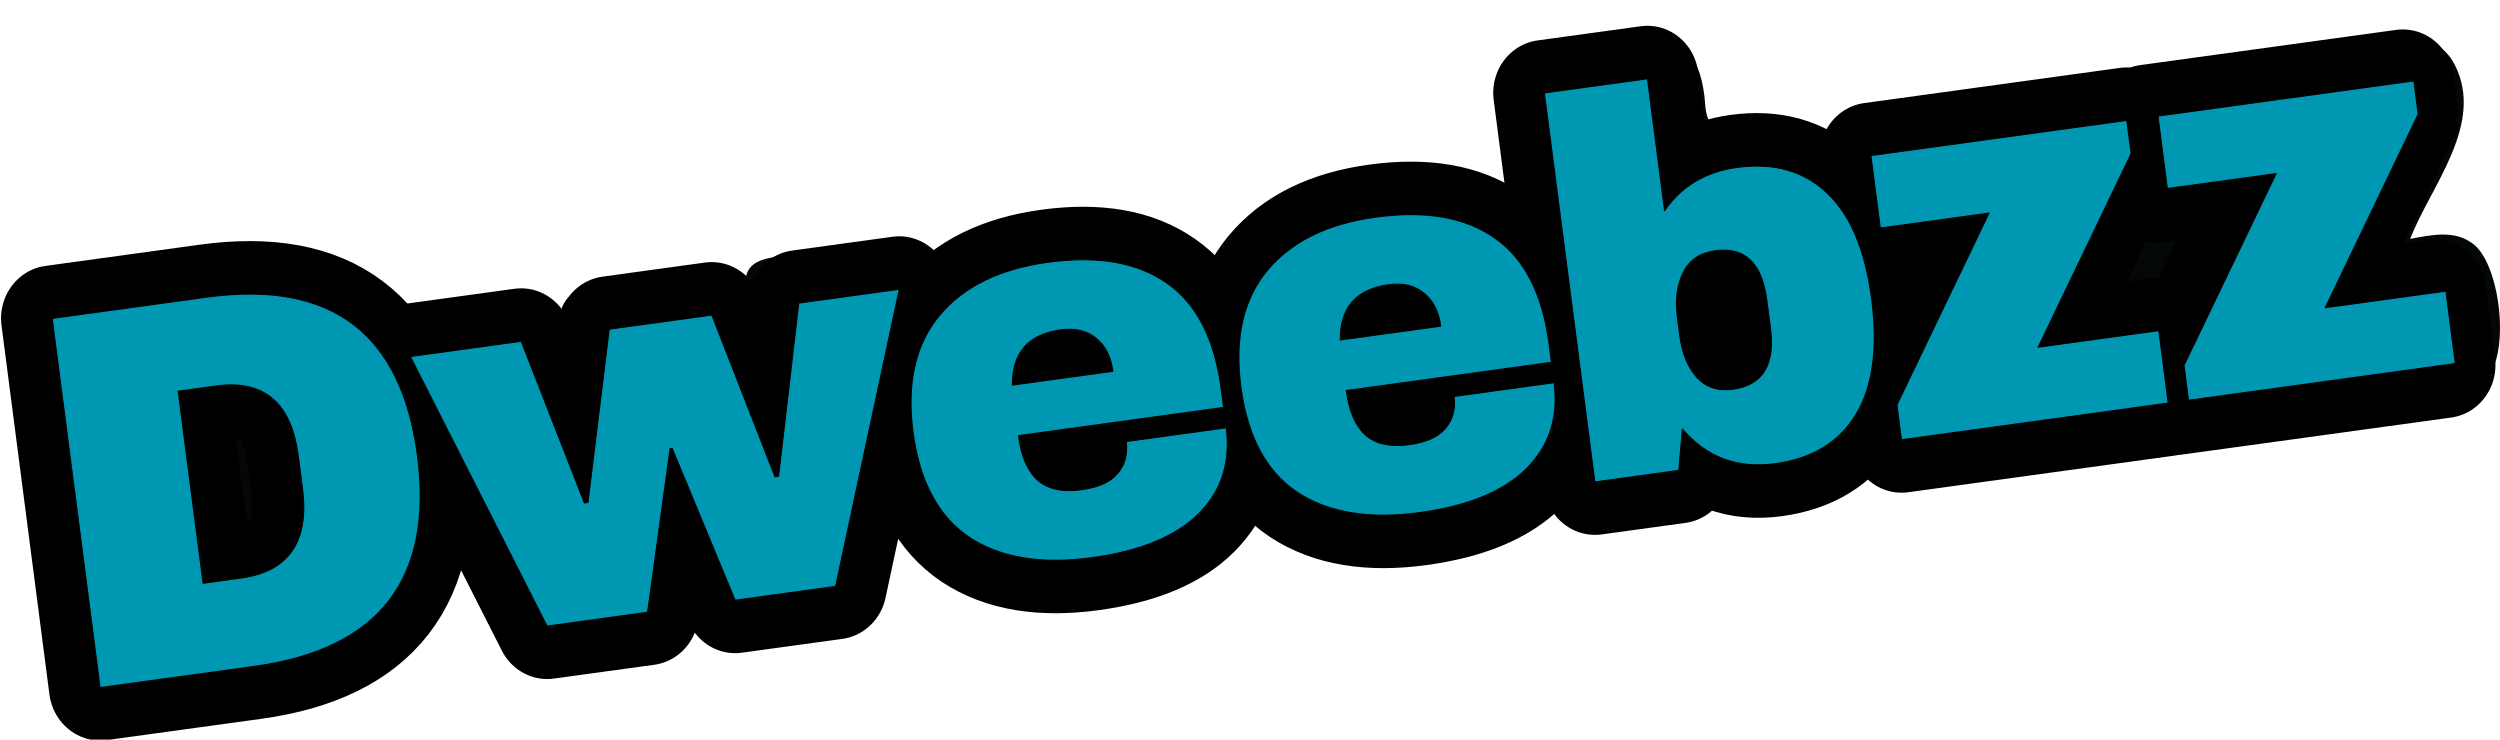
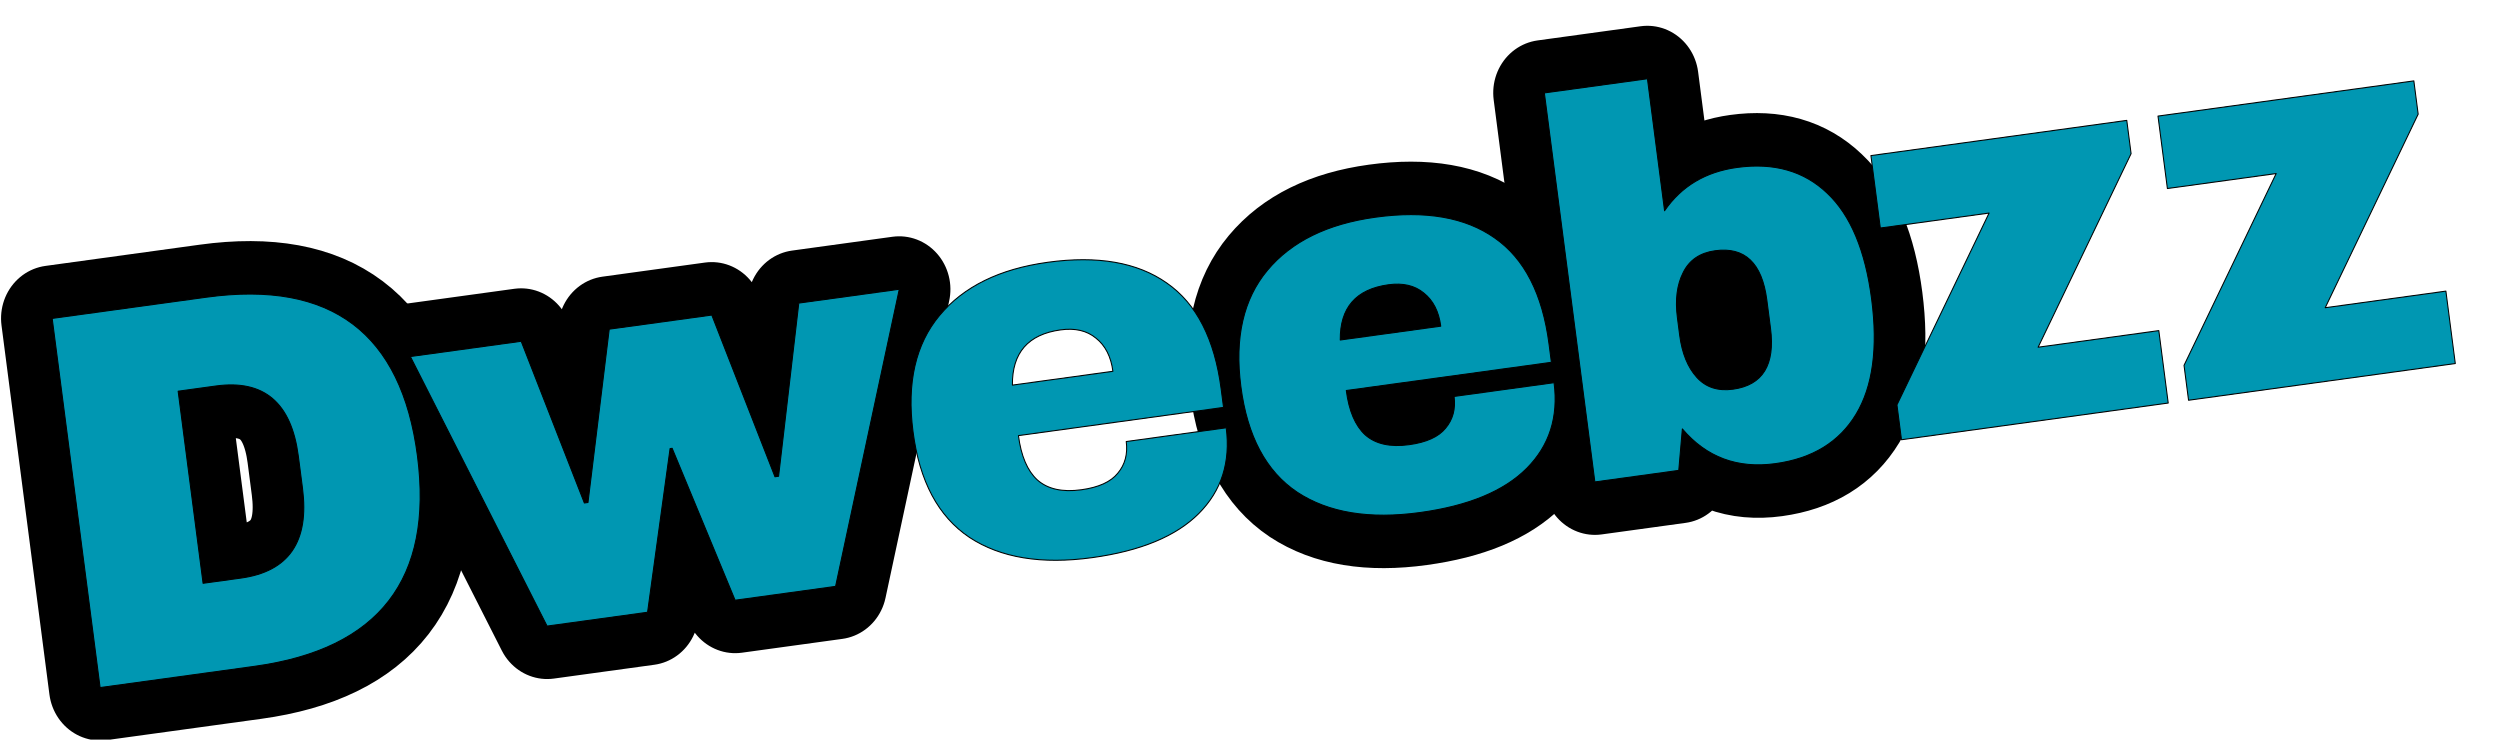
<svg xmlns="http://www.w3.org/2000/svg" xmlns:ns1="http://sodipodi.sourceforge.net/DTD/sodipodi-0.dtd" xmlns:ns2="http://www.inkscape.org/namespaces/inkscape" version="1.1" id="svg182" width="817.243" height="241.782" viewBox="0 0 817.243 241.782" ns1:docname="DweebzzStylized.svg" ns2:version="1.2.1 (9c6d41e410, 2022-07-14)">
  <defs id="defs186" />
  <ns1:namedview id="namedview184" pagecolor="#ffffff" bordercolor="#000000" borderopacity="0.25" ns2:showpageshadow="2" ns2:pageopacity="0.0" ns2:pagecheckerboard="0" ns2:deskcolor="#d1d1d1" showgrid="false" ns2:zoom="1.1263795" ns2:cx="336.47629" ns2:cy="-13.317004" ns2:window-width="1920" ns2:window-height="1137" ns2:window-x="-8" ns2:window-y="-8" ns2:window-maximized="1" ns2:current-layer="g188" />
  <g ns2:groupmode="layer" ns2:label="Image" id="g188" transform="translate(-19.137,-5.905)">
-     <path style="display:inline;fill:#030708;stroke:none" d="m 622,53 c -7.957,-4.071 -15.969,-6.956 -25,-6.999 -4.585,-0.022 -13.69,2.694 -17.682,0.685 C 576.362,45.199 576.673,39.805 576.271,37 575.347,30.559 574.003,24.825 567.985,21.228 562.891,18.183 557.528,19.36 552,20.13 540.064,21.794 518.892,20.375 513.97,34 510.032,44.899 516.764,60.57 517,72 486.846,52.13 433.164,60.429 417,95 398.356,76.51 370.866,72.33 346,80.025 c -6.976,2.159 -17.815,6.311 -25,10.981 -7.003,-6.109 -9.566,-5.087 -29.598,-3.298 C 273.748,90.525 261.046,87.696 263,101 253.063,94.008 259.39,93.61 232.185,96.612 221.501,97.871 203.222,96.512 202,110 c -2.332,-16.236 -51.102,-0.598 -54,-3.066 -8.24,-3.719 -13.979,-10.765 -23,-13.855 -21.624,-7.407 -44.105,-1.862 -66,0.766 -9.407,1.129 -25.297,0.552 -32.956,6.585 -8.833,6.957 -4.666,21.114 -3.315,30.57 3.473,24.309 6.788,48.654 9.989,73 1.151,8.751 0.458,22.972 6.56,29.895 8.82,10.006 28.376,3.315 39.721,1.823 27.141,-3.569 58.653,-5.931 76.485,-29.719 6.285,-8.383 7.108,-17.996 11.515,-26.999 10.123,20.708 13.213,29.447 21.105,37.15 7.654,4.142 10.09,3.329 25.241,1.157 C 237.145,214.675 238.243,214.093 243,205 c 6.712,11.53 21.427,5.004 36.446,4.018 6.479,-0.902 16.186,-0.935 20.772,-6.318 6.869,-8.063 6.312,-24.684 8.781,-34.7 21.466,32.414 61.765,37.715 96,21.051 6.132,-2.985 11.531,-7.11 16.127,-12.141 1.845,-2.02 4.218,-6.73 7.082,-7.318 2.994,-0.615 6.463,3.051 8.791,4.492 5.807,3.593 12.252,6.316 19,7.48 28.254,4.876 51.892,-2.827 75,-18.564 5.35,11.371 16.736,8.941 27,7.421 7.95,-1.176 16.207,-3.88 24,-4.72 17.958,-1.937 37.95,3.875 51,-13.701 h 1 c 10.253,11.421 32.659,3.728 46,1.87 35.986,-5.015 72.013,-9.737 108,-14.74 11.865,-1.649 33.044,-0.513 42.699,-8.05 9.519,-7.43 6.061,-38.128 -2.884,-45.28 C 821.719,80.927 814.054,82.69 807,84 813.726,66.688 831.55,46.438 821.547,27.001 815.221,14.709 800.967,19.162 790,20.729 c -29.312,4.188 -58.707,7.815 -88,12 -19.314,2.759 -38.695,5.055 -58,7.85 C 634.445,41.963 625.923,42.881 622,53 M 809,36 c 0.503,24.358 -18.74,46.757 -28,69 l 38,-5 3,22 -85,11 c -0.489,-23.703 17.945,-46.252 27,-68 L 731,69 729.042,47.742 749,43.87 809,36 M 566,76 c 6.786,-5.306 12.204,-10.235 21,-11.905 37.848,-7.184 56.6,42.163 41.724,71.905 -10.774,21.54 -40.169,23.1 -56.724,8 -0.002,17.125 -13.651,12.785 -27,16 L 536.718,101 529,41 559.566,37.643 562.718,47 566,76 M 718,48 c 0.957,22.292 -16.759,49.74 -28,69 l 38,-5 3,22 c -20.734,3.863 -42.058,6.331 -63,8.845 -4.54,0.545 -17.656,4.644 -20.976,0.552 -4.349,-5.361 0.274,-13.485 2.729,-18.397 7.978,-15.957 15.255,-32.594 24.247,-48 l -34,4 -3,-22 81,-11 m 46,16 1,1 -1,-1 m -239,60 c -15.853,2.954 -32.038,4.429 -48,6.729 -3.772,0.544 -15.034,-0.007 -15.153,5.38 -0.42,19.071 31.576,15.816 33.153,-2.109 l 31,-4 c 5.293,22.296 -16.541,34.888 -35,38.789 -30.41,6.428 -59.532,-3.74 -63.714,-37.789 -1.564,-12.74 0.453,-26.045 9.179,-35.91 16.32,-18.451 56.889,-22.992 75.442,-5.789 C 521.033,97.763 524.9,111.907 525,124 m 56,-34.467 c -18.801,4.547 -11.968,46.145 9.999,41.073 C 608.185,126.638 601.632,84.543 581,89.533 M 416,139 l -64,8 c 2.901,19.629 32.022,23.802 34,2 13.466,-1.703 37.541,-10.977 29.899,11 -0.996,2.864 -2.403,5.615 -4.289,7.996 -15.762,19.894 -58.95,23.865 -78.595,8.323 C 318.289,164.67 313.86,138.055 320.468,121 330.791,94.352 376.331,84.907 399,100.8 c 11.916,8.354 16.884,24.192 17,38.2 m 43,-22 c 4.394,-0.036 8.656,-0.645 13,-1.271 3.785,-0.545 14.579,-0.186 16.929,-3.471 3.295,-4.606 -4.474,-9.979 -7.93,-11.145 C 469.628,97.274 459.508,105.9 459,117 M 309,104 c -6.063,21.568 -10.128,44.078 -14.789,66 -1.226,5.763 -1.671,20.353 -6.724,23.973 -6.858,4.914 -22.24,3.058 -30.487,5.027 -21.394,-45.921 0.236,0.052 -21.222,-45.667 -7.748,49.037 0.01,-0.297 -7.378,48.643 L 198,207 168.742,152 155,125 c 7.824,-2.334 16.866,-2.869 25,-3.845 2.568,-0.308 6.992,-1.651 9.301,-0.088 3.291,2.228 4.685,9.399 6.099,12.933 4.176,10.439 7.771,26.931 15.6,35 l 6,-53 31.606,-3.357 6.994,13.357 15.4,35 6,-53 32,-4 M 51,226 36,114 c 27.943,-2.205 64.76,-16.175 91,-1.12 29.218,16.763 35.572,71.987 8.999,93.652 C 115.876,222.939 76.189,225.931 51,226 m 299,-94 31,-4 c -2.1,-20.374 -30.605,-14.466 -31,4 m -274,4 8,59 c 8.771,-2.113 19.036,-1.252 25.892,-8.108 10.182,-10.183 6.503,-42.161 -5.907,-49.664 C 95.099,131.856 85.51,135.592 76,136 Z" id="path300" ns1:nodetypes="cssccscccccccccccsccccccccccccccccccccccccccccsccscccccccccccccccccccccccccsccccccccccccccccccccsccccccccccccscccccccccccccccccccccccccccccccccc" />
    <g aria-label="Dweebzz" transform="matrix(0.974,-0.134,0.131,1.009,0,0)" id="text356" style="font-size:173.832px;font-family:'Archivo Black';-inkscape-font-specification:'Archivo Black, ';letter-spacing:-5.912px;display:inline;fill:#0097b2;stroke:#000000;stroke-width:34.016;stroke-linejoin:round" ns2:label="outline" ns2:transform-center-x="11.430745" ns2:transform-center-y="-49.312187">
      <path d="m 73.907,111.95 q 62.753,0 62.753,59.798 0,59.798 -62.753,59.798 H 22.105 V 111.95 Z m -13.385,90.914 h 12.69 q 24.163,0 24.163,-25.901 v -10.43 q 0,-25.901 -24.163,-25.901 H 60.522 Z" id="path445" />
      <path d="m 235.222,231.546 -14.254,-51.107 h -0.695 l -14.428,51.107 h -33.723 l -33.55,-91.783 h 37.2 l 13.907,54.236 h 1.217 l 14.428,-54.236 h 34.419 l 13.907,54.236 h 1.217 l 14.08,-54.236 h 33.723 l -33.723,91.783 z" id="path447" />
-       <path d="m 352.731,137.677 q 25.206,0 38.417,11.821 13.385,11.821 13.385,36.157 v 5.91 h -68.837 q 0,9.908 4.346,14.95 4.52,5.041 14.08,5.041 8.692,0 12.69,-3.65 4.172,-3.65 4.172,-9.735 h 33.55 q 0,16.688 -12.69,26.075 -12.69,9.387 -37.026,9.387 -25.553,0 -39.634,-11.821 -14.08,-11.994 -14.08,-36.157 0,-23.641 13.733,-35.809 13.733,-12.168 37.895,-12.168 z m 1.391,22.077 q -16.34,0 -18.252,15.471 h 33.723 q 0,-7.127 -4.172,-11.299 -3.998,-4.172 -11.299,-4.172 z" id="path449" />
      <path d="m 462.765,137.677 q 25.206,0 38.417,11.821 13.385,11.821 13.385,36.157 v 5.91 h -68.837 q 0,9.908 4.346,14.95 4.52,5.041 14.08,5.041 8.692,0 12.69,-3.65 4.172,-3.65 4.172,-9.735 h 33.55 q 0,16.688 -12.69,26.075 -12.69,9.387 -37.026,9.387 -25.553,0 -39.634,-11.821 -14.08,-11.994 -14.08,-36.157 0,-23.641 13.733,-35.809 13.733,-12.168 37.895,-12.168 z m 1.391,22.077 q -16.34,0 -18.252,15.471 h 33.723 q 0,-7.127 -4.172,-11.299 -3.998,-4.172 -11.299,-4.172 z" id="path451" />
-       <path d="m 558.372,148.281 q 9.908,-10.604 25.727,-10.604 18.6,0 28.682,12.168 10.082,11.994 10.082,35.636 0,23.815 -10.082,35.983 -10.082,12.168 -28.682,12.168 -19.122,0 -29.204,-15.123 l -2.955,13.037 h -28.161 v -126.028 h 34.593 z m 14.95,14.95 q -7.649,0 -11.473,5.563 -3.824,5.389 -3.824,14.08 v 5.736 q 0,8.692 3.824,14.08 3.824,5.389 11.473,5.389 14.95,0 14.95,-17.731 v -9.213 q 0,-17.905 -14.95,-17.905 z" id="path453" />
-       <path d="m 675.707,208.079 h 40.503 v 23.467 h -89.523 v -11.299 l 38.591,-57.017 H 628.772 v -23.467 h 85.873 v 10.778 z" style="letter-spacing:-3.98px" id="path455" />
-       <path d="m 768.378,208.079 h 40.503 v 23.467 h -89.523 v -11.299 l 38.591,-57.017 h -36.505 v -23.467 h 85.873 v 10.778 z" style="letter-spacing:-3.98px" id="path457" />
+       <path d="m 558.372,148.281 q 9.908,-10.604 25.727,-10.604 18.6,0 28.682,12.168 10.082,11.994 10.082,35.636 0,23.815 -10.082,35.983 -10.082,12.168 -28.682,12.168 -19.122,0 -29.204,-15.123 l -2.955,13.037 h -28.161 v -126.028 h 34.593 z m 14.95,14.95 q -7.649,0 -11.473,5.563 -3.824,5.389 -3.824,14.08 v 5.736 q 0,8.692 3.824,14.08 3.824,5.389 11.473,5.389 14.95,0 14.95,-17.731 q 0,-17.905 -14.95,-17.905 z" id="path453" />
    </g>
    <g aria-label="Dweebzz" transform="matrix(0.974,-0.134,0.131,1.009,0,0)" id="text968" style="font-size:173.832px;font-family:'Archivo Black';-inkscape-font-specification:'Archivo Black, ';letter-spacing:-5.912px;display:inline;fill:#0097b2;stroke:#000000;stroke-width:0.344;stroke-linecap:round;stroke-linejoin:round" ns2:label="text" ns2:transform-center-x="11.430745" ns2:transform-center-y="-49.312187">
      <path d="m 73.907,111.95 q 62.753,0 62.753,59.798 0,59.798 -62.753,59.798 H 22.105 V 111.95 Z m -13.385,90.914 h 12.69 q 24.163,0 24.163,-25.901 v -10.43 q 0,-25.901 -24.163,-25.901 H 60.522 Z" id="path312" />
      <path d="m 235.222,231.546 -14.254,-51.107 h -0.695 l -14.428,51.107 h -33.723 l -33.55,-91.783 h 37.2 l 13.907,54.236 h 1.217 l 14.428,-54.236 h 34.419 l 13.907,54.236 h 1.217 l 14.08,-54.236 h 33.723 l -33.723,91.783 z" id="path314" />
      <path d="m 352.731,137.677 q 25.206,0 38.417,11.821 13.385,11.821 13.385,36.157 v 5.91 h -68.837 q 0,9.908 4.346,14.95 4.52,5.041 14.08,5.041 8.692,0 12.69,-3.65 4.172,-3.65 4.172,-9.735 h 33.55 q 0,16.688 -12.69,26.075 -12.69,9.387 -37.026,9.387 -25.553,0 -39.634,-11.821 -14.08,-11.994 -14.08,-36.157 0,-23.641 13.733,-35.809 13.733,-12.168 37.895,-12.168 z m 1.391,22.077 q -16.34,0 -18.252,15.471 h 33.723 q 0,-7.127 -4.172,-11.299 -3.998,-4.172 -11.299,-4.172 z" id="path316" />
      <path d="m 462.765,137.677 q 25.206,0 38.417,11.821 13.385,11.821 13.385,36.157 v 5.91 h -68.837 q 0,9.908 4.346,14.95 4.52,5.041 14.08,5.041 8.692,0 12.69,-3.65 4.172,-3.65 4.172,-9.735 h 33.55 q 0,16.688 -12.69,26.075 -12.69,9.387 -37.026,9.387 -25.553,0 -39.634,-11.821 -14.08,-11.994 -14.08,-36.157 0,-23.641 13.733,-35.809 13.733,-12.168 37.895,-12.168 z m 1.391,22.077 q -16.34,0 -18.252,15.471 h 33.723 q 0,-7.127 -4.172,-11.299 -3.998,-4.172 -11.299,-4.172 z" id="path318" />
      <path d="m 558.372,148.281 q 9.908,-10.604 25.727,-10.604 18.6,0 28.682,12.168 10.082,11.994 10.082,35.636 0,23.815 -10.082,35.983 -10.082,12.168 -28.682,12.168 -19.122,0 -29.204,-15.123 l -2.955,13.037 h -28.161 v -126.028 h 34.593 z m 14.95,14.95 q -7.649,0 -11.473,5.563 -3.824,5.389 -3.824,14.08 v 5.736 q 0,8.692 3.824,14.08 3.824,5.389 11.473,5.389 14.95,0 14.95,-17.731 v -9.213 q 0,-17.905 -14.95,-17.905 z" id="path320" />
      <path d="m 675.707,208.079 h 40.503 v 23.467 h -89.523 v -11.299 l 38.591,-57.017 H 628.772 v -23.467 h 85.873 v 10.778 z" style="letter-spacing:-0.3px;display:inline" id="path322" />
      <path d="m 772.058,208.079 h 40.503 v 23.467 h -89.523 v -11.299 l 38.591,-57.017 h -36.505 v -23.467 h 85.873 v 10.778 z" style="letter-spacing:-0.3px;display:inline" id="path324" />
    </g>
  </g>
</svg>